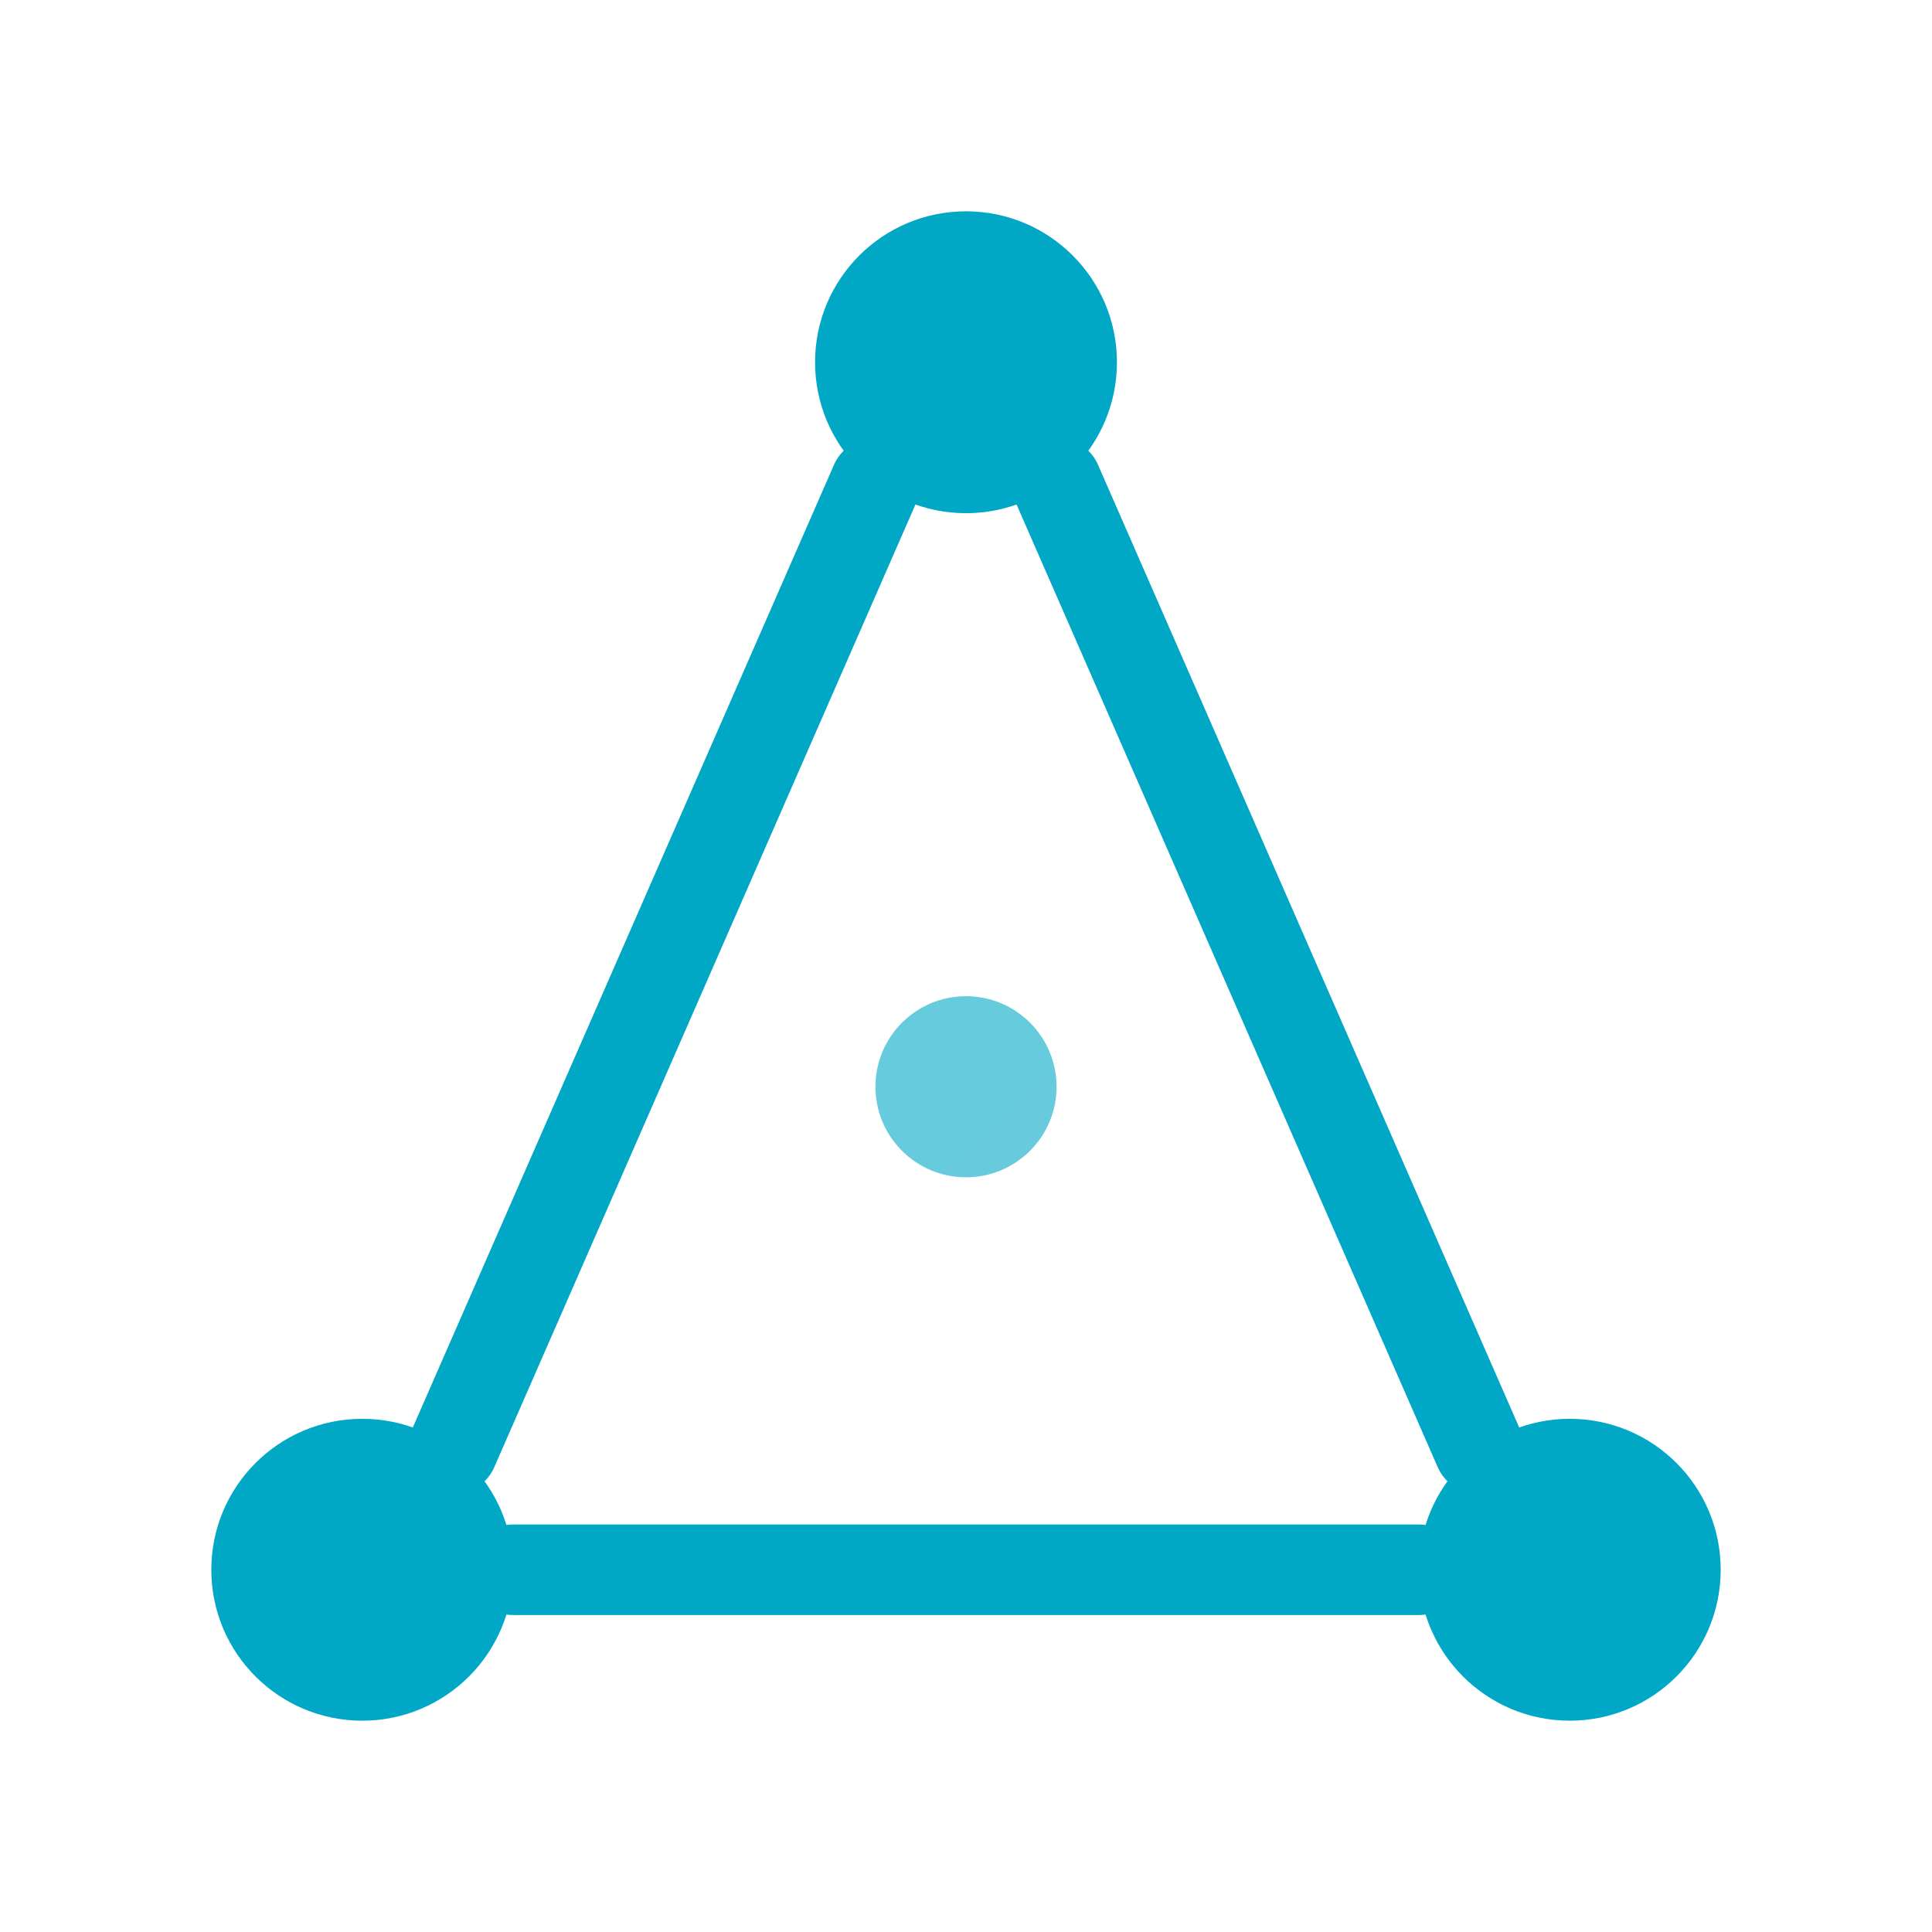
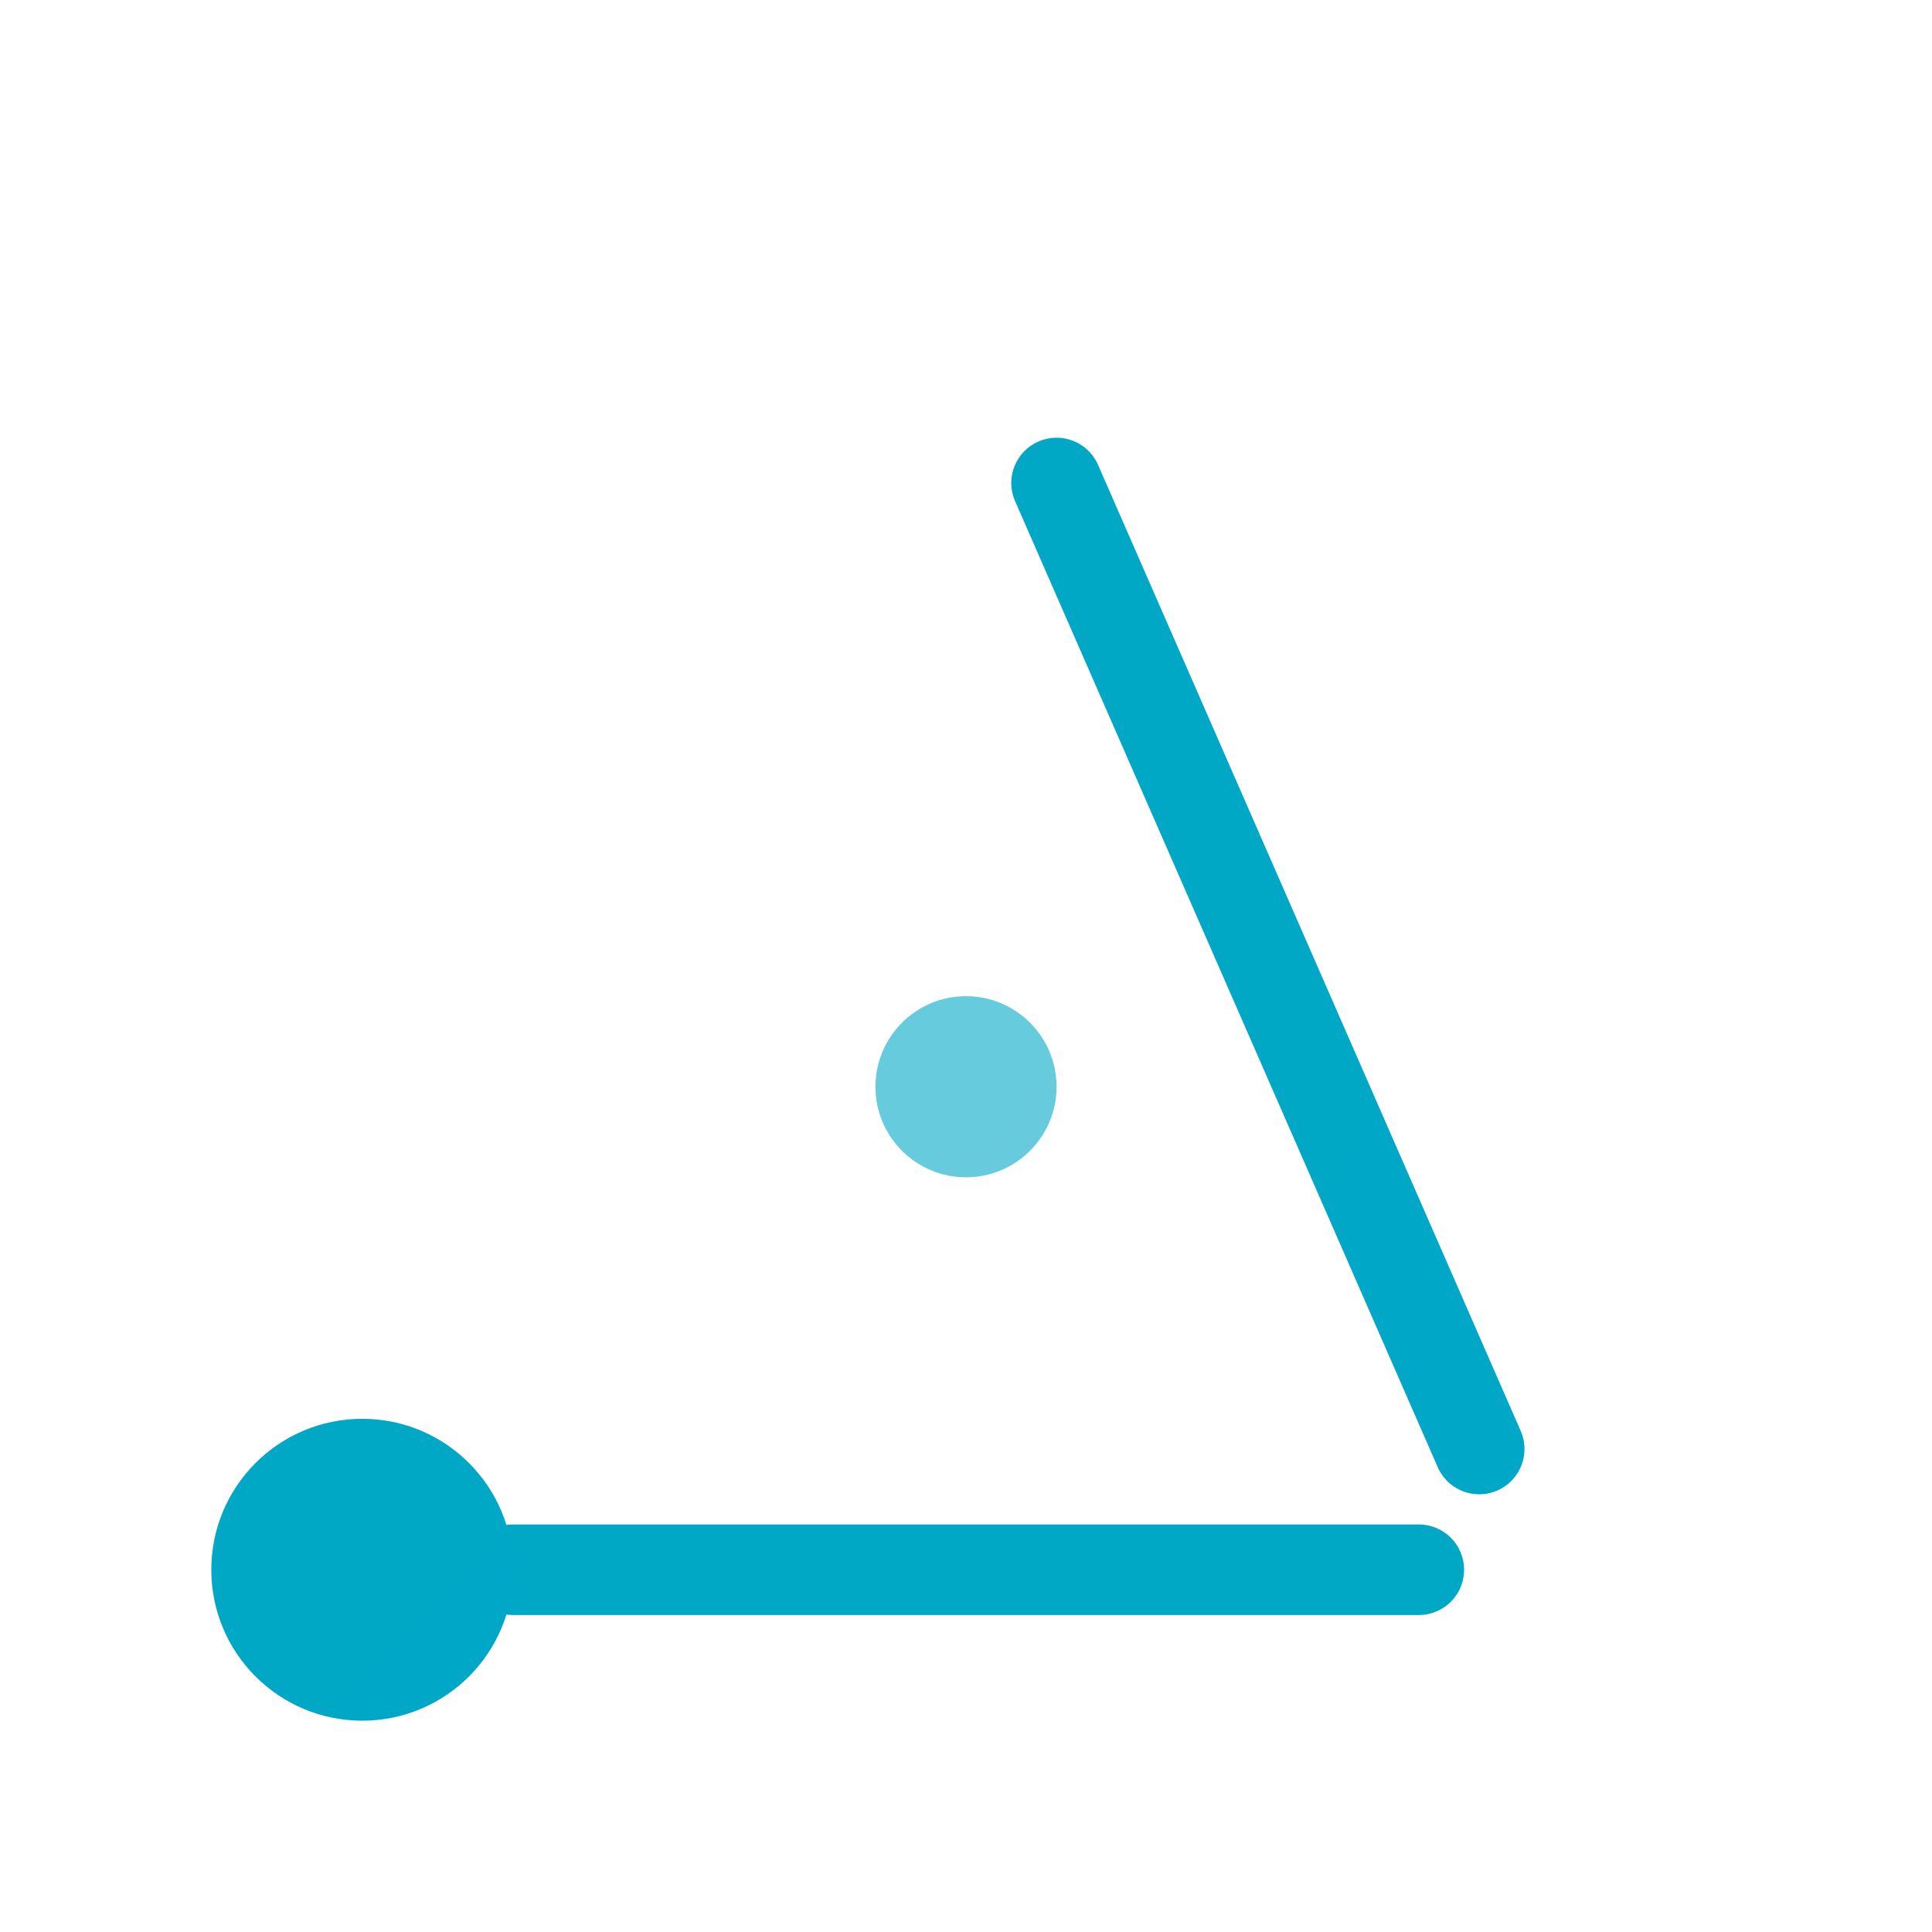
<svg xmlns="http://www.w3.org/2000/svg" width="140" height="140" viewBox="0 0 140 140" fill="none">
-   <path d="M63.438 35L32.812 105" stroke="url(#paint0_linear_1_624)" stroke-width="6.562" stroke-linecap="round" />
  <path d="M76.562 35L107.188 105" stroke="url(#paint1_linear_1_624)" stroke-width="6.562" stroke-linecap="round" />
  <path d="M37.188 113.75H102.812" stroke="url(#paint2_linear_1_624)" stroke-width="6.562" stroke-linecap="round" />
  <path opacity="0.6" d="M70 85.312C73.624 85.312 76.562 82.374 76.562 78.75C76.562 75.126 73.624 72.188 70 72.188C66.376 72.188 63.438 75.126 63.438 78.75C63.438 82.374 66.376 85.312 70 85.312Z" fill="url(#paint3_linear_1_624)" />
-   <path d="M70 37.188C76.041 37.188 80.938 32.291 80.938 26.25C80.938 20.209 76.041 15.312 70 15.312C63.959 15.312 59.062 20.209 59.062 26.25C59.062 32.291 63.959 37.188 70 37.188Z" fill="url(#paint4_linear_1_624)" />
  <path d="M26.25 124.688C32.291 124.688 37.188 119.791 37.188 113.75C37.188 107.709 32.291 102.812 26.25 102.812C20.209 102.812 15.312 107.709 15.312 113.75C15.312 119.791 20.209 124.688 26.25 124.688Z" fill="url(#paint5_linear_1_624)" />
-   <path d="M113.75 124.688C119.791 124.688 124.688 119.791 124.688 113.75C124.688 107.709 119.791 102.812 113.75 102.812C107.709 102.812 102.812 107.709 102.812 113.75C102.812 119.791 107.709 124.688 113.75 124.688Z" fill="url(#paint6_linear_1_624)" />
  <defs>
    <linearGradient id="paint0_linear_1_624" x1="32.812" y1="35" x2="5173.8" y2="2284.18" gradientUnits="userSpaceOnUse">
      <stop stop-color="#00A8C6" />
      <stop offset="1" stop-color="#7B61FF" />
    </linearGradient>
    <linearGradient id="paint1_linear_1_624" x1="76.562" y1="35" x2="5217.55" y2="2284.18" gradientUnits="userSpaceOnUse">
      <stop stop-color="#00A8C6" />
      <stop offset="1" stop-color="#7B61FF" />
    </linearGradient>
    <linearGradient id="paint2_linear_1_624" x1="nan" y1="nan" x2="nan" y2="nan" gradientUnits="userSpaceOnUse">
      <stop stop-color="#00A8C6" />
      <stop offset="1" stop-color="#7B61FF" />
    </linearGradient>
    <linearGradient id="paint3_linear_1_624" x1="63.438" y1="72.188" x2="1375.94" y2="1384.69" gradientUnits="userSpaceOnUse">
      <stop stop-color="#00A8C6" />
      <stop offset="1" stop-color="#7B61FF" />
    </linearGradient>
    <linearGradient id="paint4_linear_1_624" x1="59.062" y1="15.312" x2="2246.56" y2="2202.81" gradientUnits="userSpaceOnUse">
      <stop stop-color="#00A8C6" />
      <stop offset="1" stop-color="#7B61FF" />
    </linearGradient>
    <linearGradient id="paint5_linear_1_624" x1="15.312" y1="102.812" x2="2202.81" y2="2290.31" gradientUnits="userSpaceOnUse">
      <stop stop-color="#00A8C6" />
      <stop offset="1" stop-color="#7B61FF" />
    </linearGradient>
    <linearGradient id="paint6_linear_1_624" x1="102.812" y1="102.812" x2="2290.31" y2="2290.31" gradientUnits="userSpaceOnUse">
      <stop stop-color="#00A8C6" />
      <stop offset="1" stop-color="#7B61FF" />
    </linearGradient>
  </defs>
</svg>